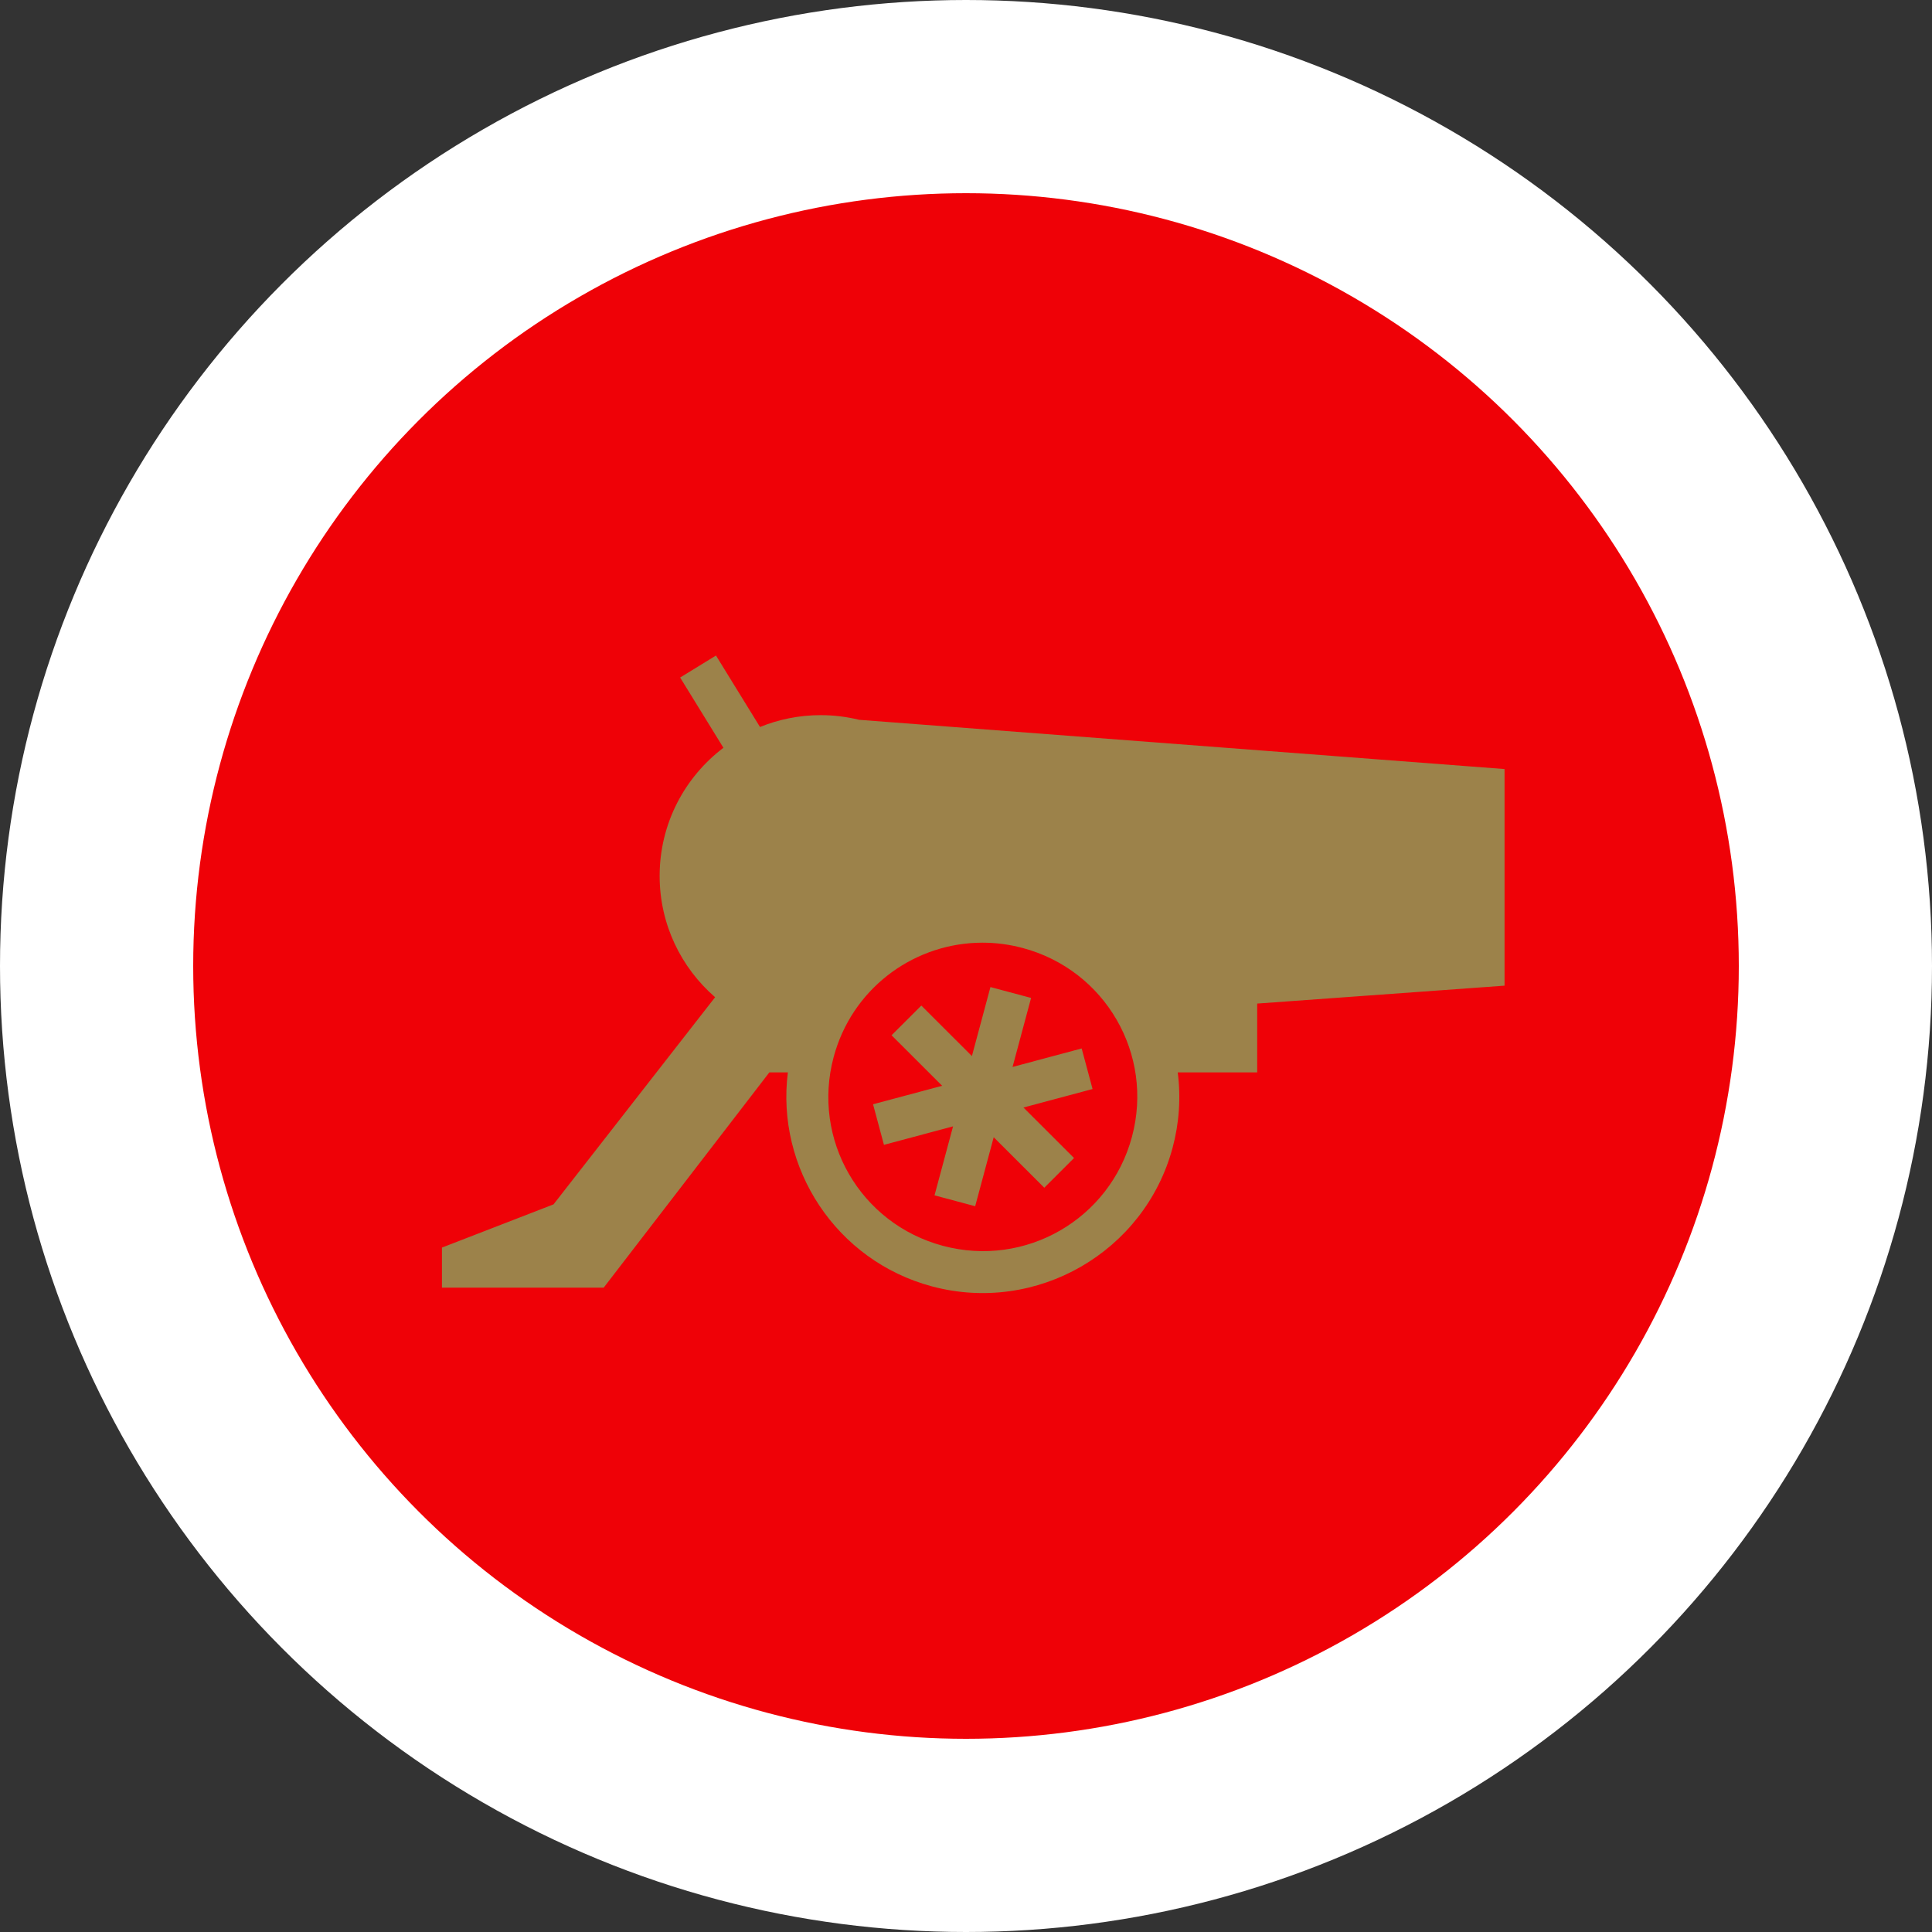
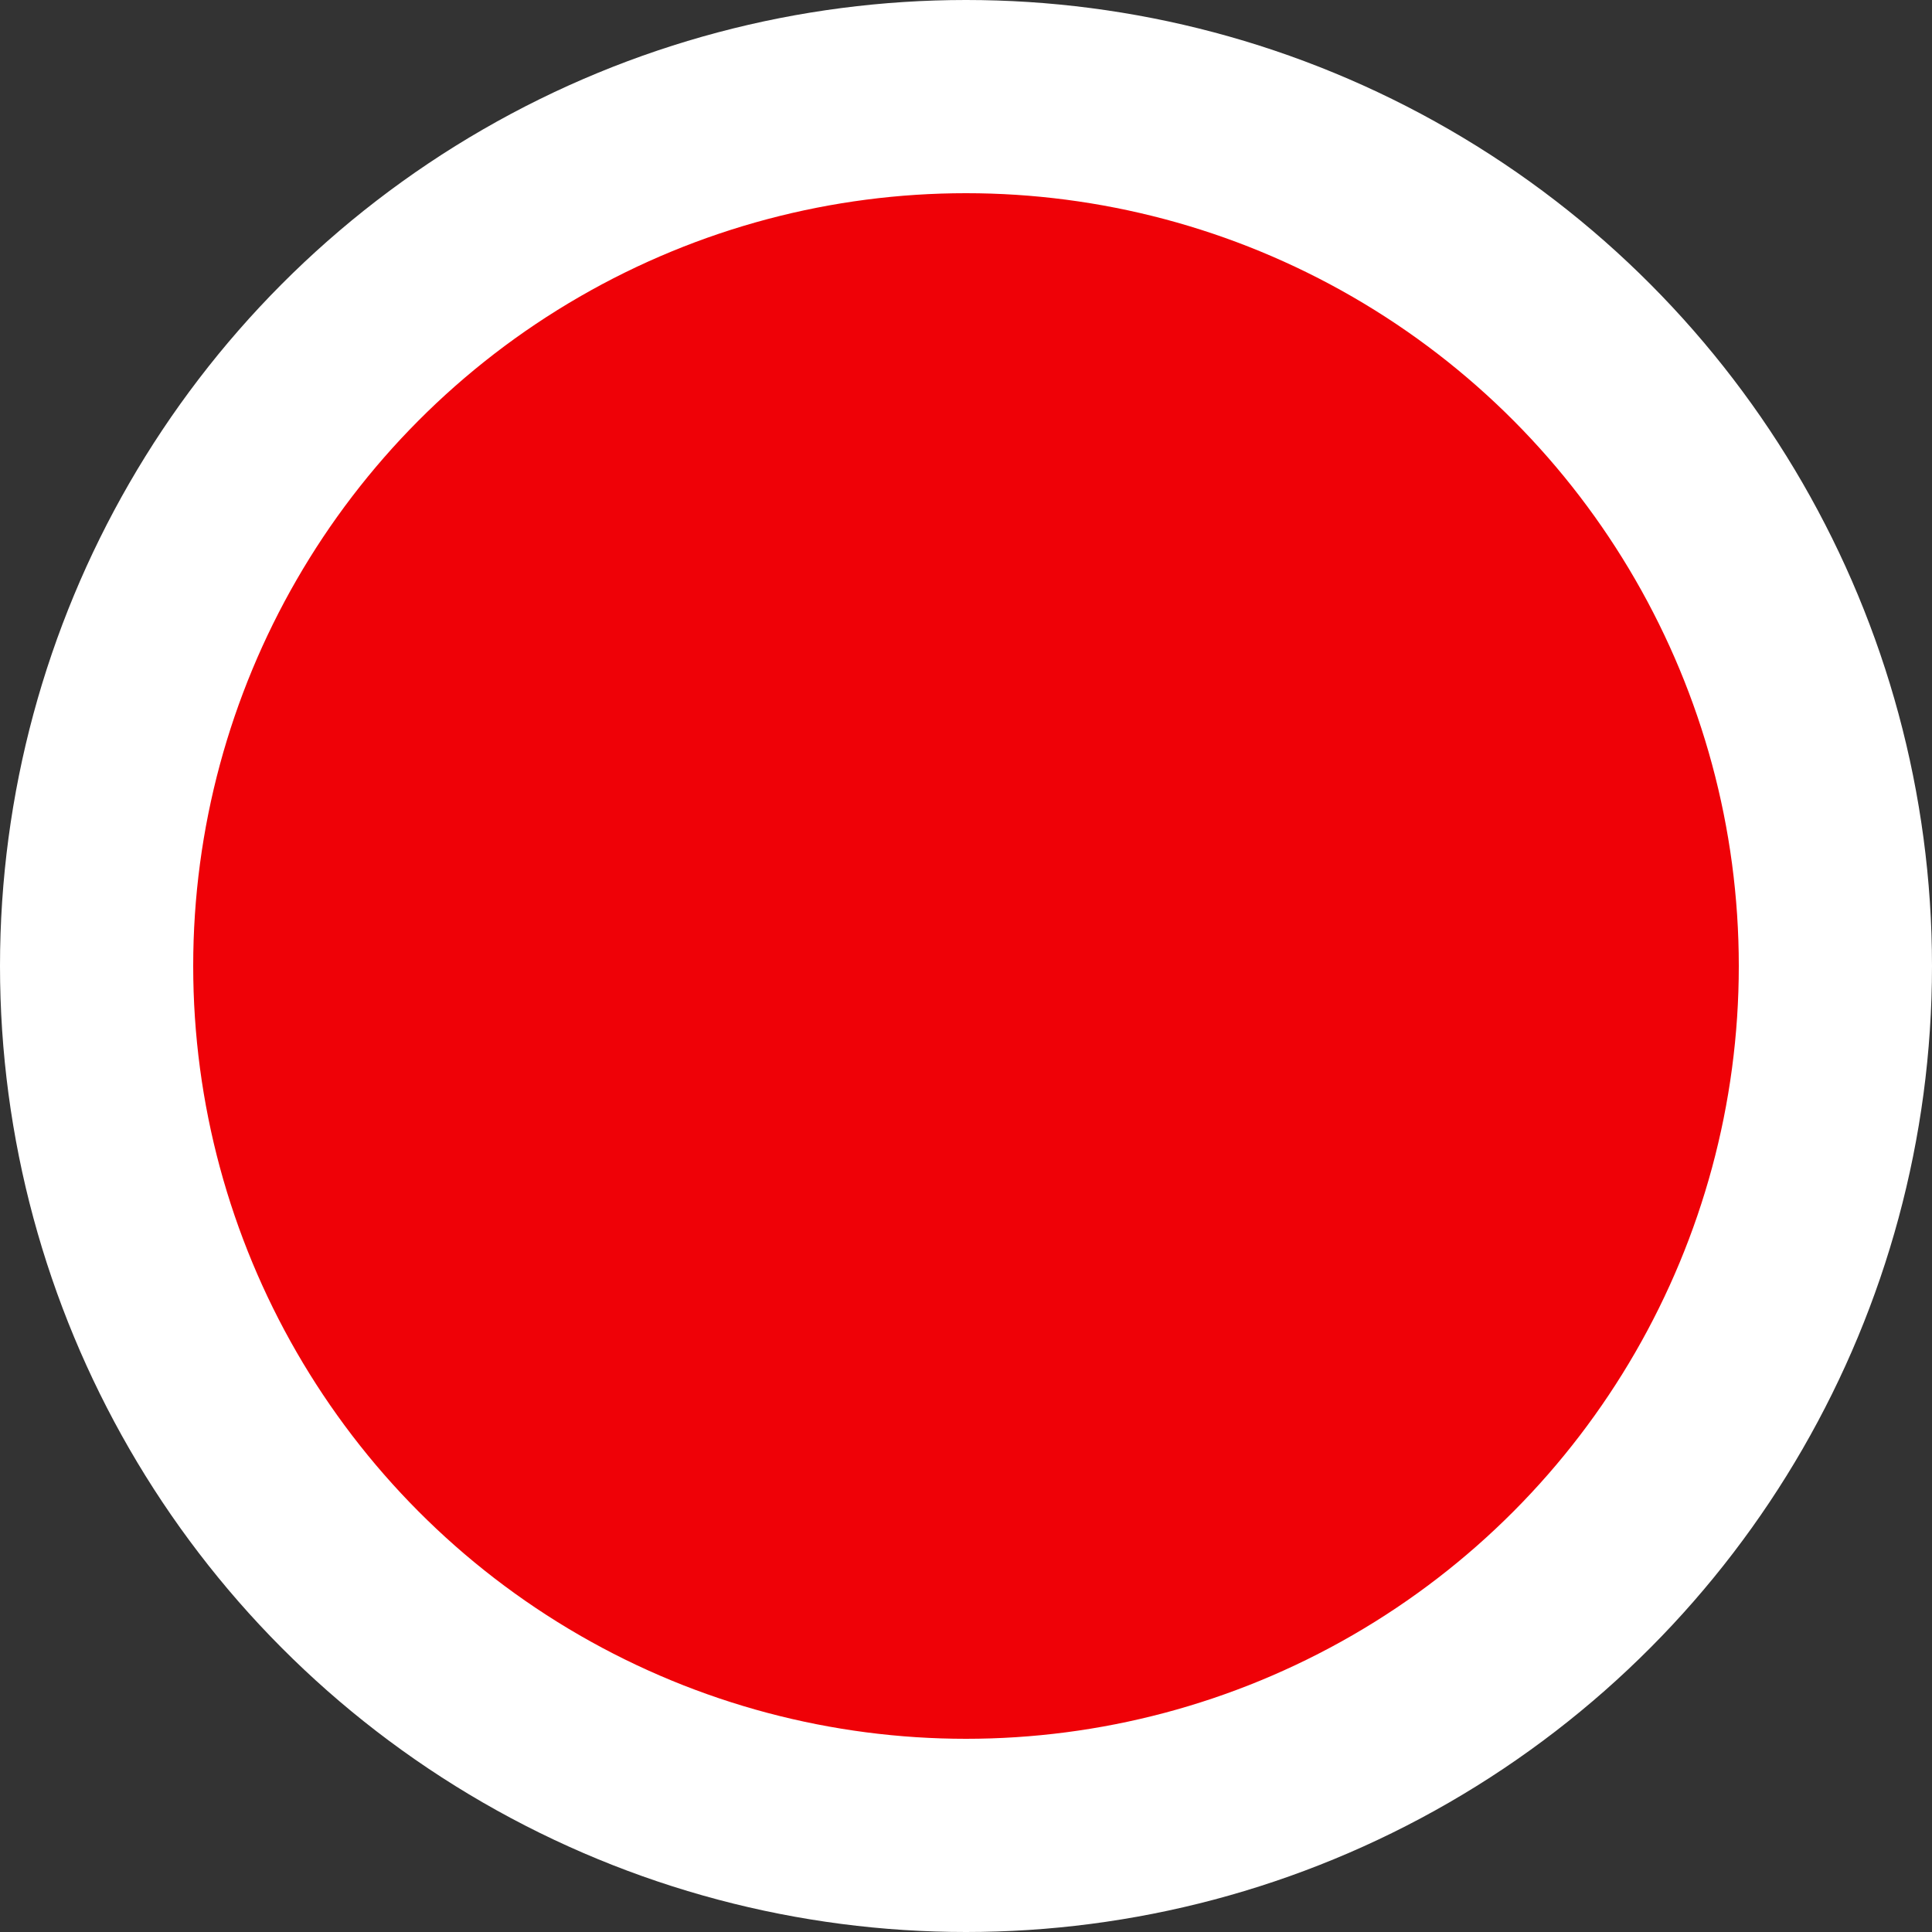
<svg xmlns="http://www.w3.org/2000/svg" width="100" height="100" viewBox="0 0 100 100" fill="none">
  <rect x="0" y="0" width="100" height="100" fill="#333333" stroke="none" />
  <circle cx="50" cy="50" r="45" fill="#EF0107" stroke="white" stroke-width="10" />
-   <path d="M37.059 33.93L35.204 35.069L37.444 38.705C35.439 40.225 34.143 42.629 34.143 45.336C34.143 47.844 35.256 50.091 37.014 51.616L28.651 62.338L22.875 64.575V66.649H31.246L39.822 55.506H40.78C40.153 60.458 43.278 65.256 48.238 66.583C53.651 68.031 59.243 64.808 60.694 59.404C61.036 58.134 61.126 56.81 60.959 55.506H65.072V51.945L77.875 51.018V39.806L44.469 37.257C43.817 37.097 43.148 37.016 42.477 37.016C41.366 37.016 40.307 37.235 39.338 37.629L37.059 33.93H37.059ZM50.841 48.793C51.55 48.792 52.255 48.885 52.939 49.069C57.215 50.213 59.736 54.572 58.59 58.841C57.444 63.11 53.078 65.627 48.802 64.483C44.526 63.339 42.005 58.98 43.15 54.711C44.081 51.242 47.139 48.931 50.546 48.799C50.644 48.795 50.743 48.793 50.841 48.793H50.841ZM51.265 51.091L50.306 54.662L47.688 52.048L46.147 53.585L48.766 56.2L45.189 57.157L45.753 59.257L49.33 58.3L48.371 61.871L50.475 62.434L51.434 58.863L54.052 61.477L55.592 59.939L52.974 57.325L56.551 56.368L55.987 54.268L52.41 55.225L53.369 51.653L51.265 51.09L51.265 51.091Z" fill="#9C824A" />
</svg>